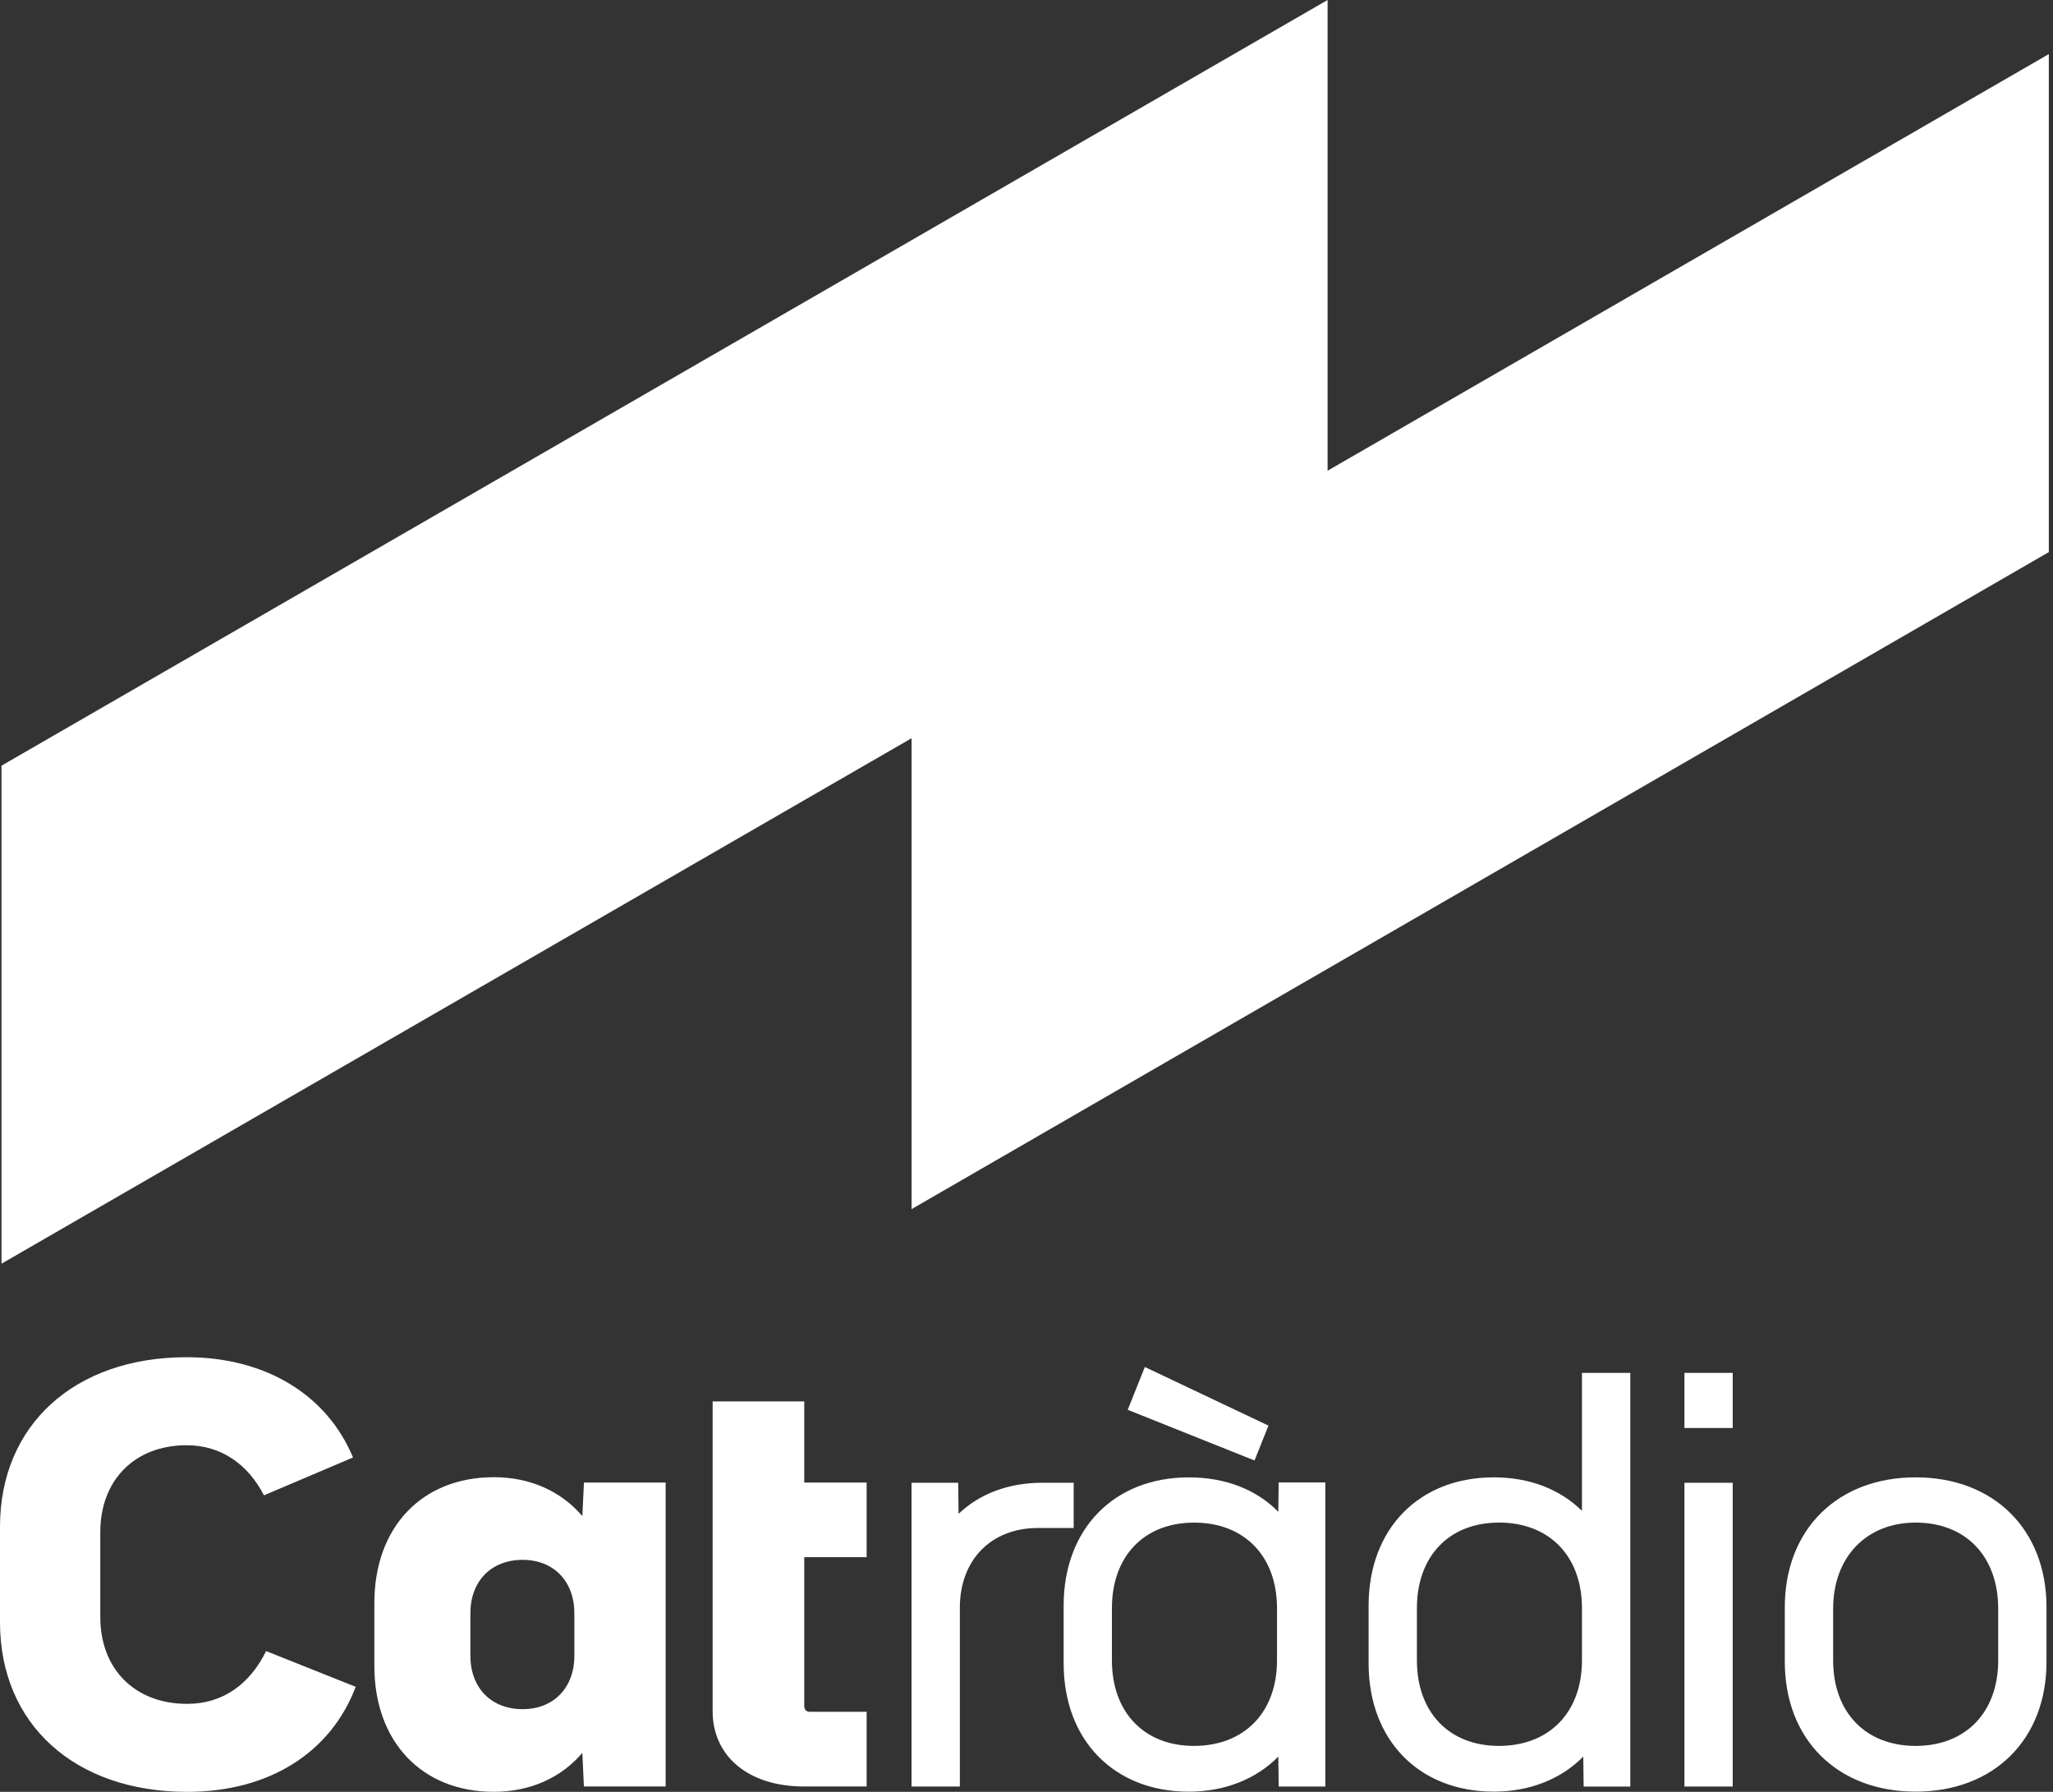
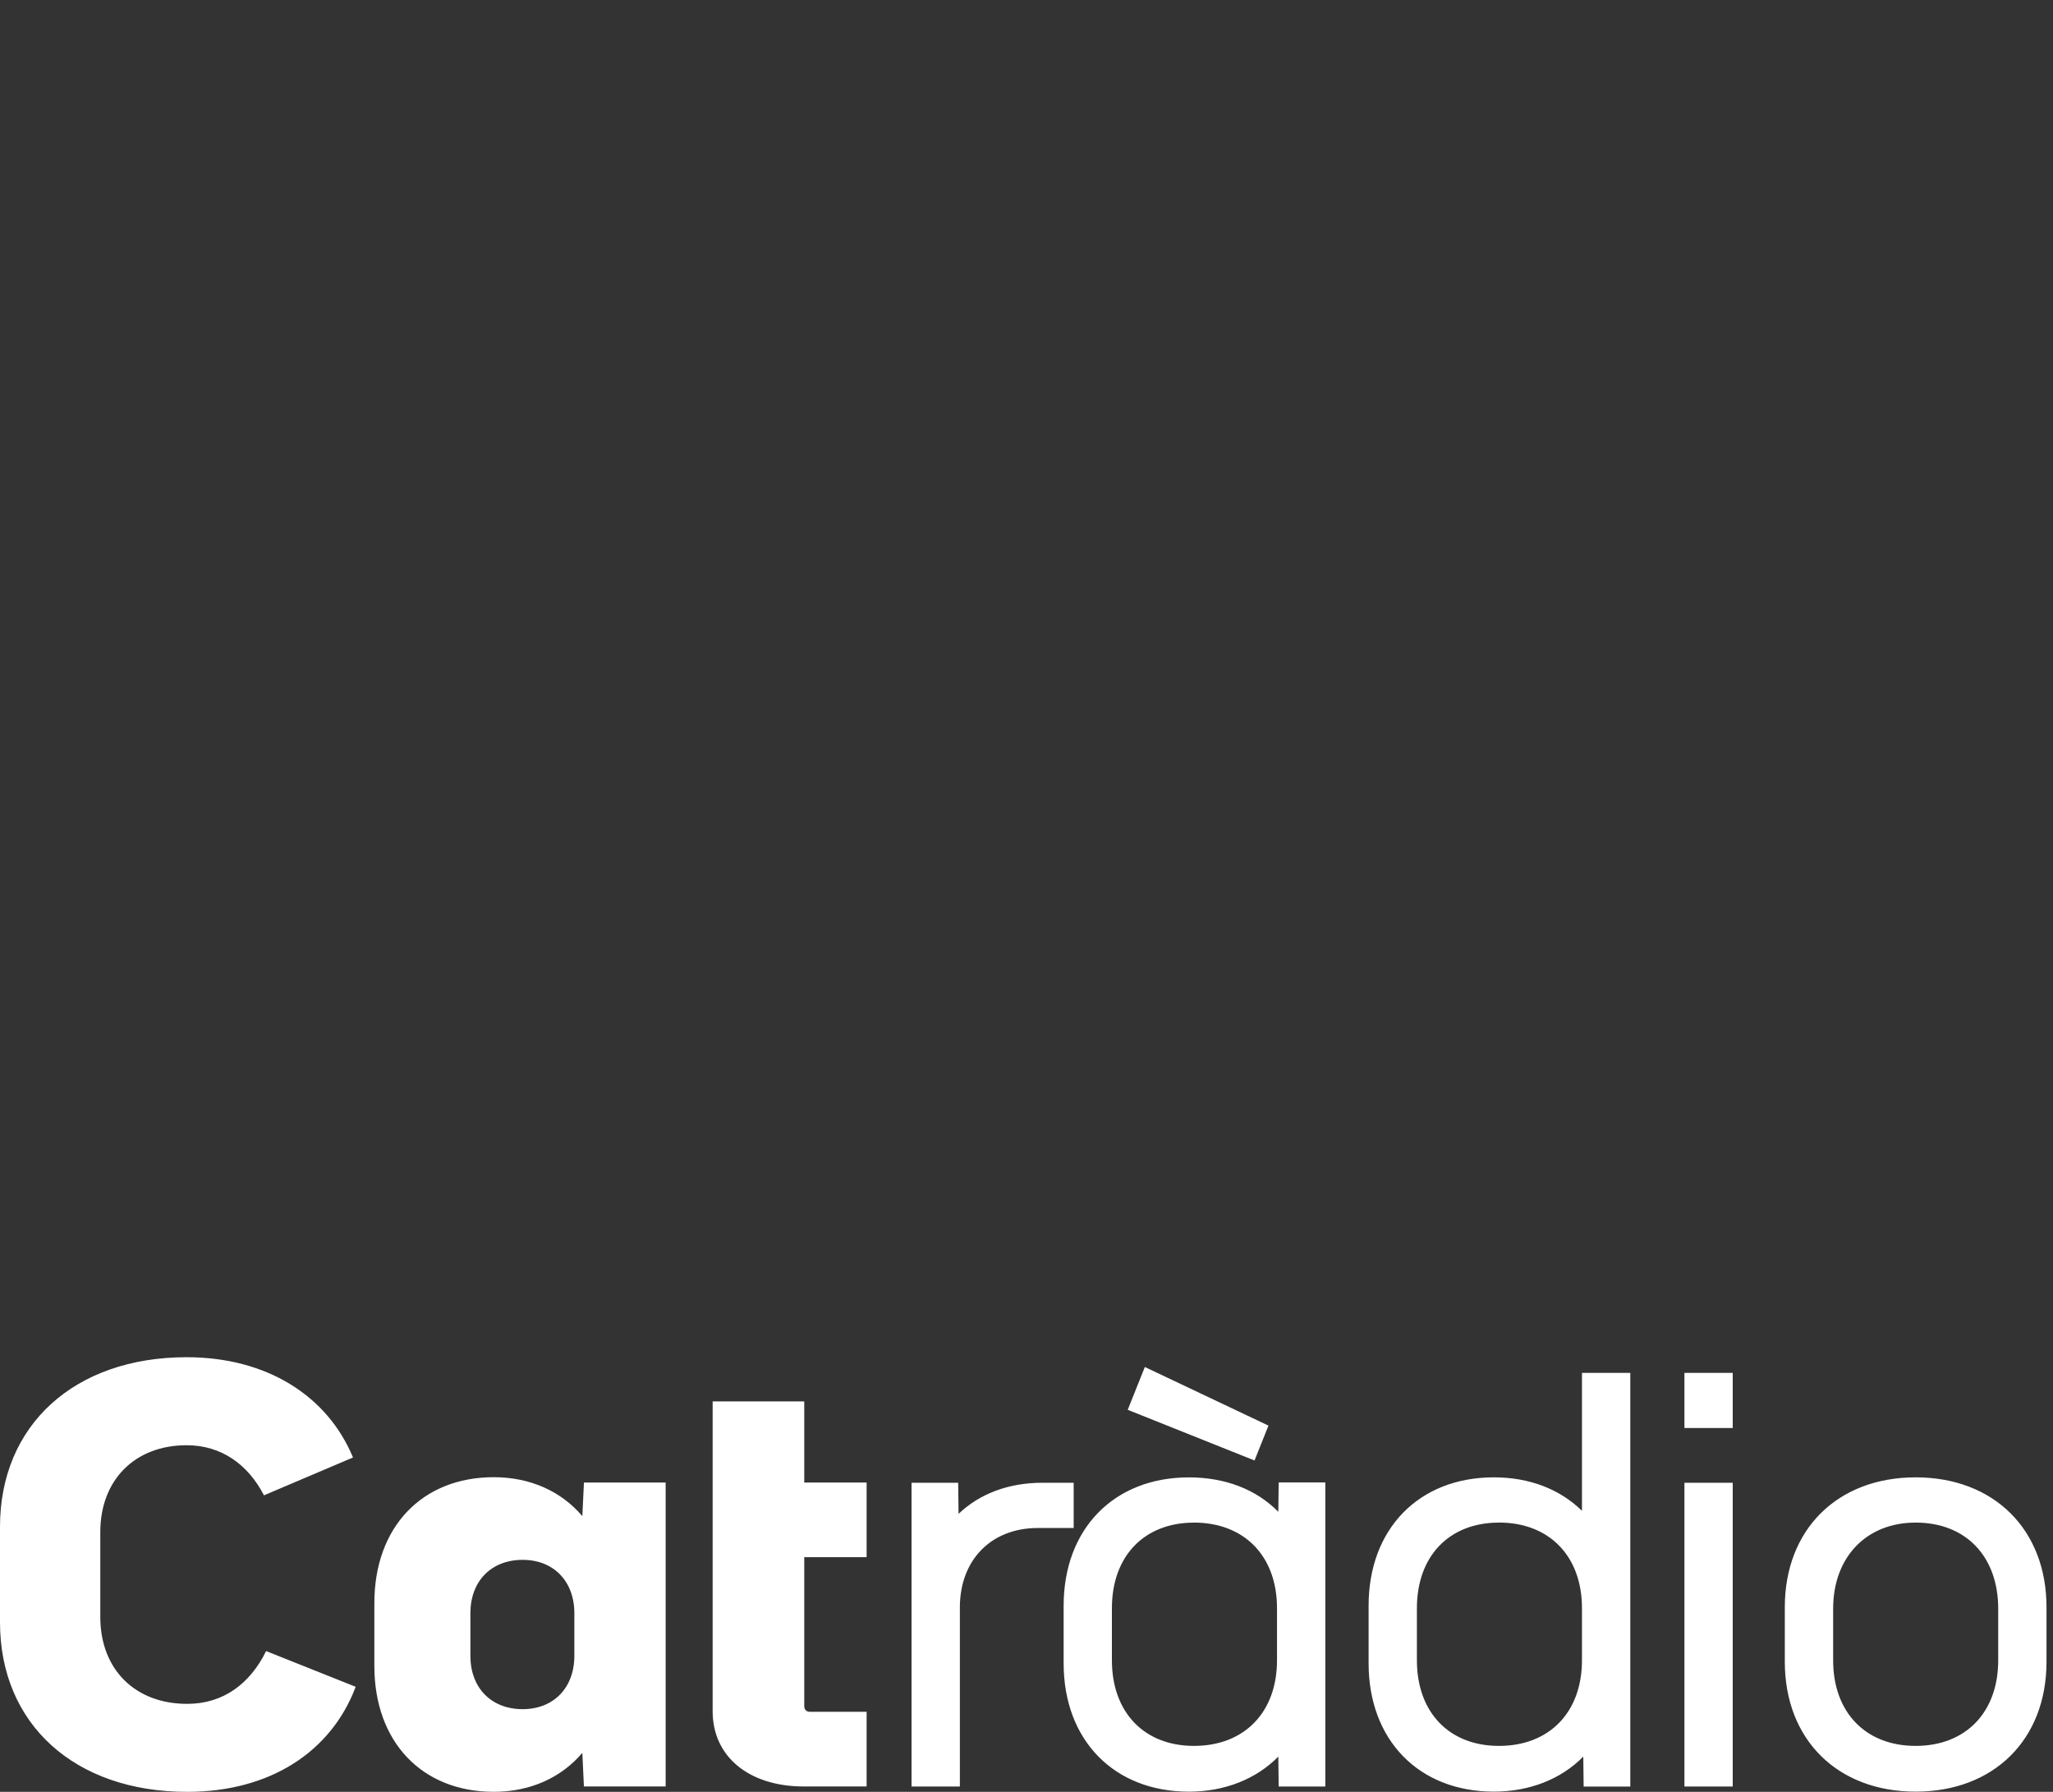
<svg xmlns="http://www.w3.org/2000/svg" width="55" height="48" fill="none">
  <rect width="100%" height="100%" fill="#333333" stroke="none" />
  <path d="M0 43.457V40.9c0-2.729 2-4.543 5-4.543 2.142 0 3.77 1.029 4.457 2.686l-2.385 1.014c-.429-.829-1.143-1.342-2.072-1.342-1.385 0-2.313.928-2.313 2.328v2.272c0 1.4.928 2.328 2.328 2.328.971 0 1.686-.543 2.114-1.414l2.4.957C8.872 46.93 7.229 48 5.015 48 2 48 0 46.185 0 43.457ZM17.833 39.713v8.143h-2.19l-.042-.9c-.558.657-1.386 1.043-2.372 1.043-1.928 0-3.2-1.342-3.2-3.371v-1.686c0-2.029 1.272-3.371 3.2-3.371.986 0 1.814.385 2.372 1.043l.043-.9h2.19Zm-2.446 4.643v-1.142c0-.857-.557-1.429-1.385-1.429-.843 0-1.4.572-1.4 1.429v1.142c0 .857.557 1.429 1.4 1.429.828 0 1.385-.571 1.385-1.429ZM21.546 41.714v3.985c0 .1.057.157.157.157h1.514v2h-1.682c-1.472 0-2.443-.8-2.443-2.015v-8.3h2.454v2.173h1.671v2h-1.671ZM25.715 47.858H24.42V39.72h1.25l.01.833c.567-.541 1.343-.833 2.246-.833h.838v1.212h-.962c-1.248 0-2.087.856-2.087 2.129v4.797ZM31.85 47.995c-2.007 0-3.355-1.382-3.355-3.437v-1.546c0-2.056 1.348-3.436 3.355-3.436.978 0 1.806.323 2.396.922l.01-.786h1.25v8.146h-1.25l-.01-.802c-.595.603-1.437.939-2.396.939Zm.136-7.207c-1.335 0-2.198.9-2.198 2.293v1.395c0 1.392.863 2.293 2.198 2.293 1.351 0 2.225-.9 2.225-2.293V43.08c0-1.393-.873-2.293-2.225-2.293ZM40.02 47.994c-2.007 0-3.355-1.381-3.355-3.436v-1.546c0-2.056 1.348-3.437 3.355-3.437.951 0 1.767.314 2.361.897v-3.695h1.295v11.081h-1.25l-.01-.802c-.594.603-1.436.938-2.396.938Zm.137-7.207c-1.335 0-2.198.9-2.198 2.294v1.395c0 1.392.862 2.293 2.198 2.293 1.35 0 2.224-.9 2.224-2.293V43.08c0-1.393-.873-2.294-2.224-2.294ZM46.42 47.858h-1.294V39.72h1.294v8.138Zm0-9.605h-1.294v-1.476h1.294v1.476ZM51.32 47.994c-2.096 0-3.505-1.397-3.505-3.478v-1.462c0-2.081 1.409-3.479 3.506-3.479 2.096 0 3.505 1.398 3.505 3.478v1.464c0 2.08-1.409 3.477-3.505 3.477Zm0-7.207c-1.322 0-2.21.927-2.21 2.307v1.382c0 1.392.867 2.293 2.21 2.293 1.344 0 2.212-.9 2.212-2.293v-1.382c0-1.401-.868-2.307-2.211-2.307ZM30.67 36.62l-.458 1.146 3.397 1.357.373-.934-3.311-1.57Z" fill="#fff" />
-   <path fill-rule="evenodd" clip-rule="evenodd" d="M24.42 19.776.04 33.852V20.511L35.566 0v12.61L54.888 1.449V14.79l-30.467 17.6V19.776Z" fill="#fff" />
</svg>